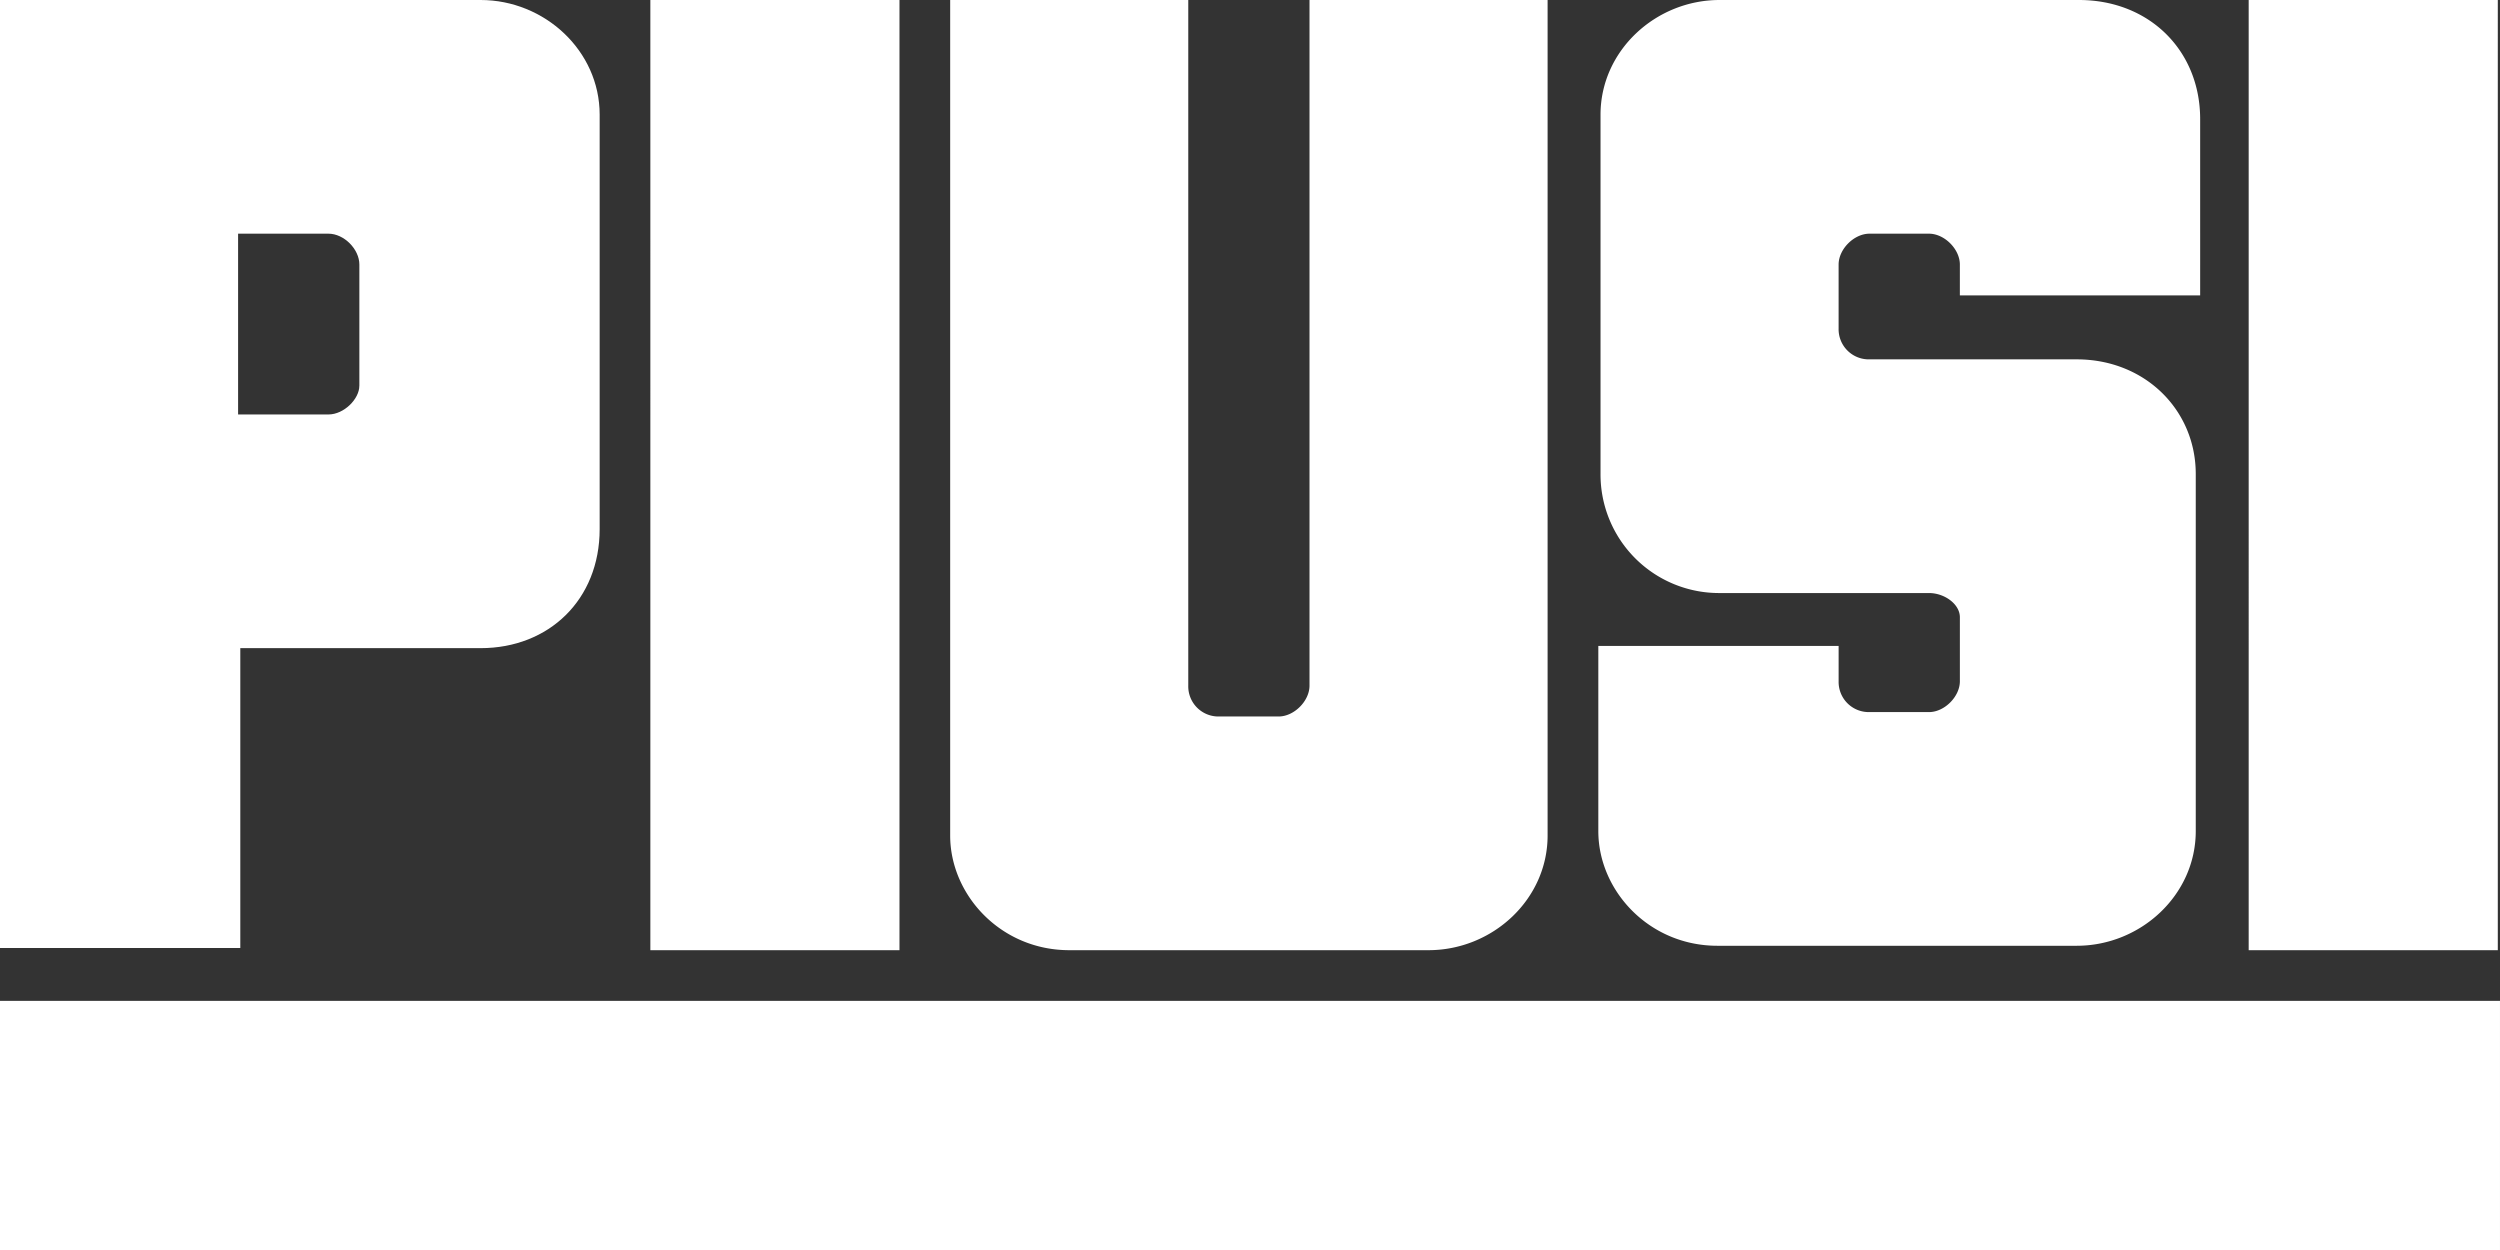
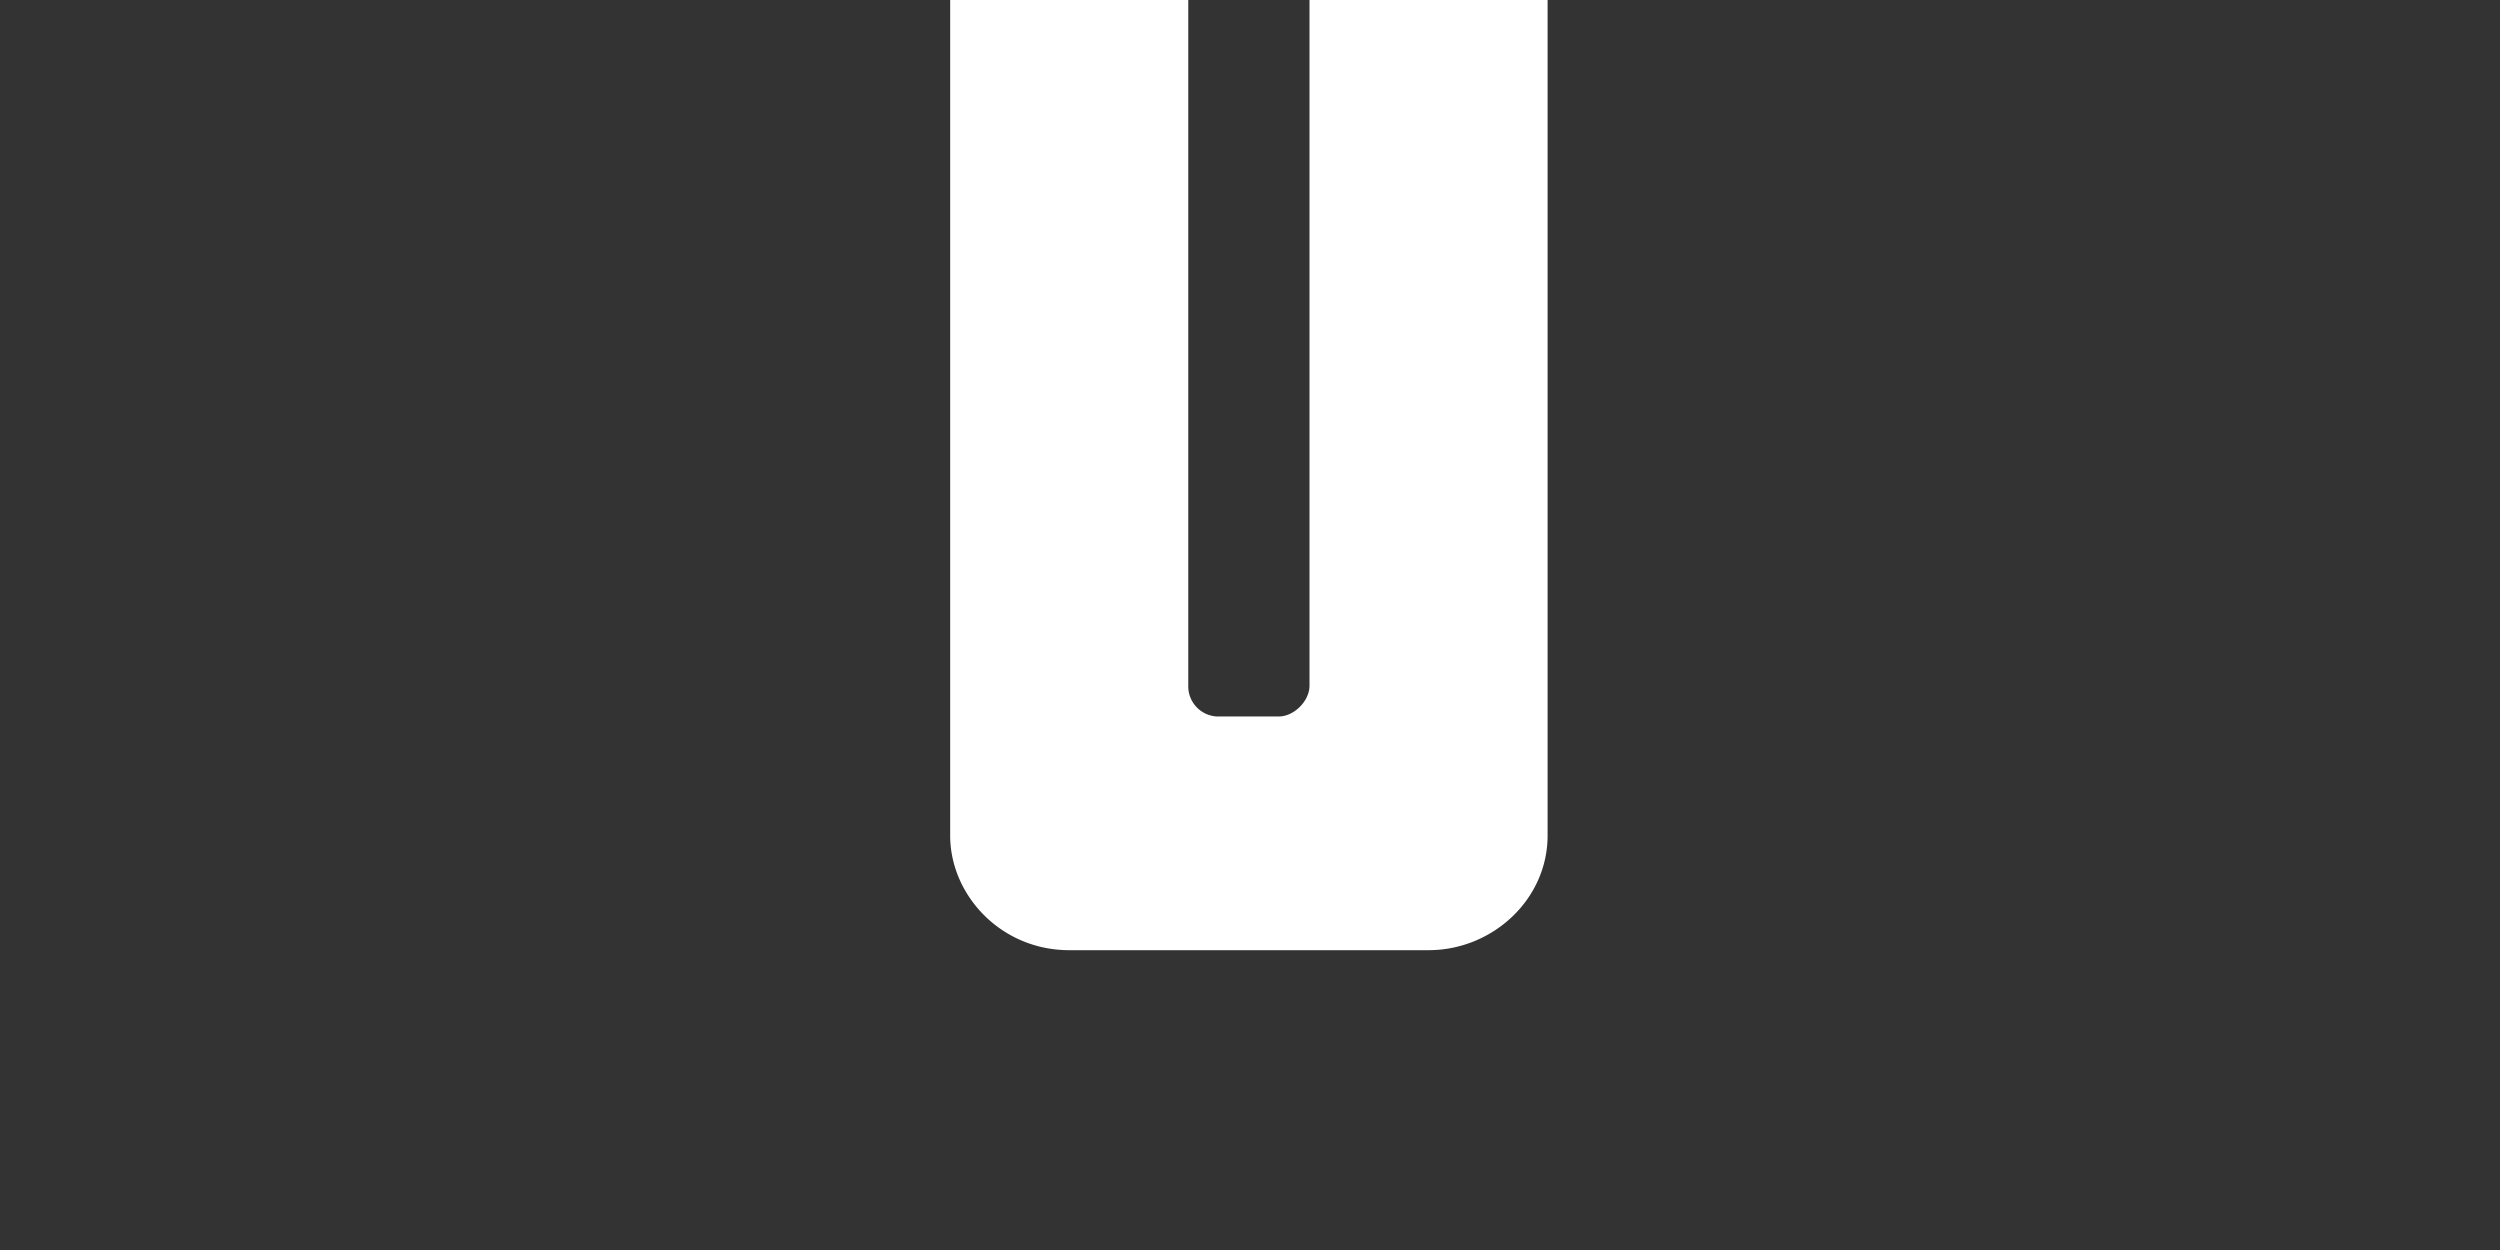
<svg xmlns="http://www.w3.org/2000/svg" width="863.404" height="431.702" viewBox="0 0 863.404 431.702">
  <rect x="0" y="0" width="863.404" height="431.702" fill="#333333" stroke="none" />
  <g id="piusi-logo" transform="translate(-14.2)">
-     <path id="Path_44183" data-name="Path 44183" d="M221.3,39.592V182.731c0,24.364-17.512,41.114-41.114,41.114H97.19V327.393H14.2V0H180.181C202.261,0,221.3,17.512,221.3,39.592Zm-82.99,93.65V91.365c0-5.33-5.33-10.659-10.659-10.659H96.429v62.433h31.217C132.975,143.139,138.3,137.81,138.3,133.241Zm100.5,194.913h86.036V0H238.807Zm552,0h86.036V0H790.807Z" transform="translate(0)" fill="#fff" fill-rule="evenodd" />
    <path id="Path_44184" data-name="Path 44184" d="M181.4,0V236.789c0,5.33-5.33,10.659-10.659,10.659H150.188a10.409,10.409,0,0,1-10.659-10.659h0V0H57.3V288.563c0,20.557,17.512,39.592,41.114,39.592h124.1c22.08,0,41.114-17.512,41.114-39.592V0Z" transform="translate(285.054)" fill="#fff" fill-rule="evenodd" />
-     <path id="Path_44185" data-name="Path 44185" d="M732.18,0h-124.1C586,0,566.961,17.512,566.961,39.592V163.7a40.939,40.939,0,0,0,41.114,41.114h72.331c5.33,0,10.659,3.807,10.659,8.375v22.08c0,5.33-5.33,10.659-10.659,10.659H659.849a10.409,10.409,0,0,1-10.659-10.659V223.084H566.2V287.04c0,20.557,17.512,39.592,41.114,39.592h124.1c22.08,0,41.115-17.512,41.115-39.592V163.7c0-22.08-17.512-39.592-41.115-39.592h-71.57a10.409,10.409,0,0,1-10.659-10.659V91.365c0-5.33,5.33-10.659,10.659-10.659h20.557c5.33,0,10.659,5.33,10.659,10.659v10.659h82.99V41.114C774.056,17.512,756.544,0,732.18,0M14.2,431.7H877.6V345.666H14.2Z" transform="translate(0)" fill="#fff" fill-rule="evenodd" />
-     <path id="Path_44186" data-name="Path 44186" d="M143.61,104.7a27.3,27.3,0,0,1-27.41-27.41c0-17.512,12.182-29.694,27.41-29.694,17.512,0,29.694,12.182,29.694,29.694C173.3,92.521,161.121,104.7,143.61,104.7Zm0-51.774a24.364,24.364,0,0,0,0,48.728c13.7,0,24.364-12.182,24.364-24.364C167.974,63.589,158.076,52.93,143.61,52.93ZM158.076,91h-5.33l-8.375-13.7h-5.33V91h-5.33V59.782h13.7c5.33,0,10.659,1.523,10.659,8.375s-3.807,8.375-8.375,8.375ZM147.417,65.112h-8.375v8.375h5.33c3.807,0,10.659,0,10.659-5.33C154.269,65.112,148.939,65.112,147.417,65.112Z" transform="translate(674.606 314.816)" fill="#fff" fill-rule="evenodd" />
  </g>
</svg>